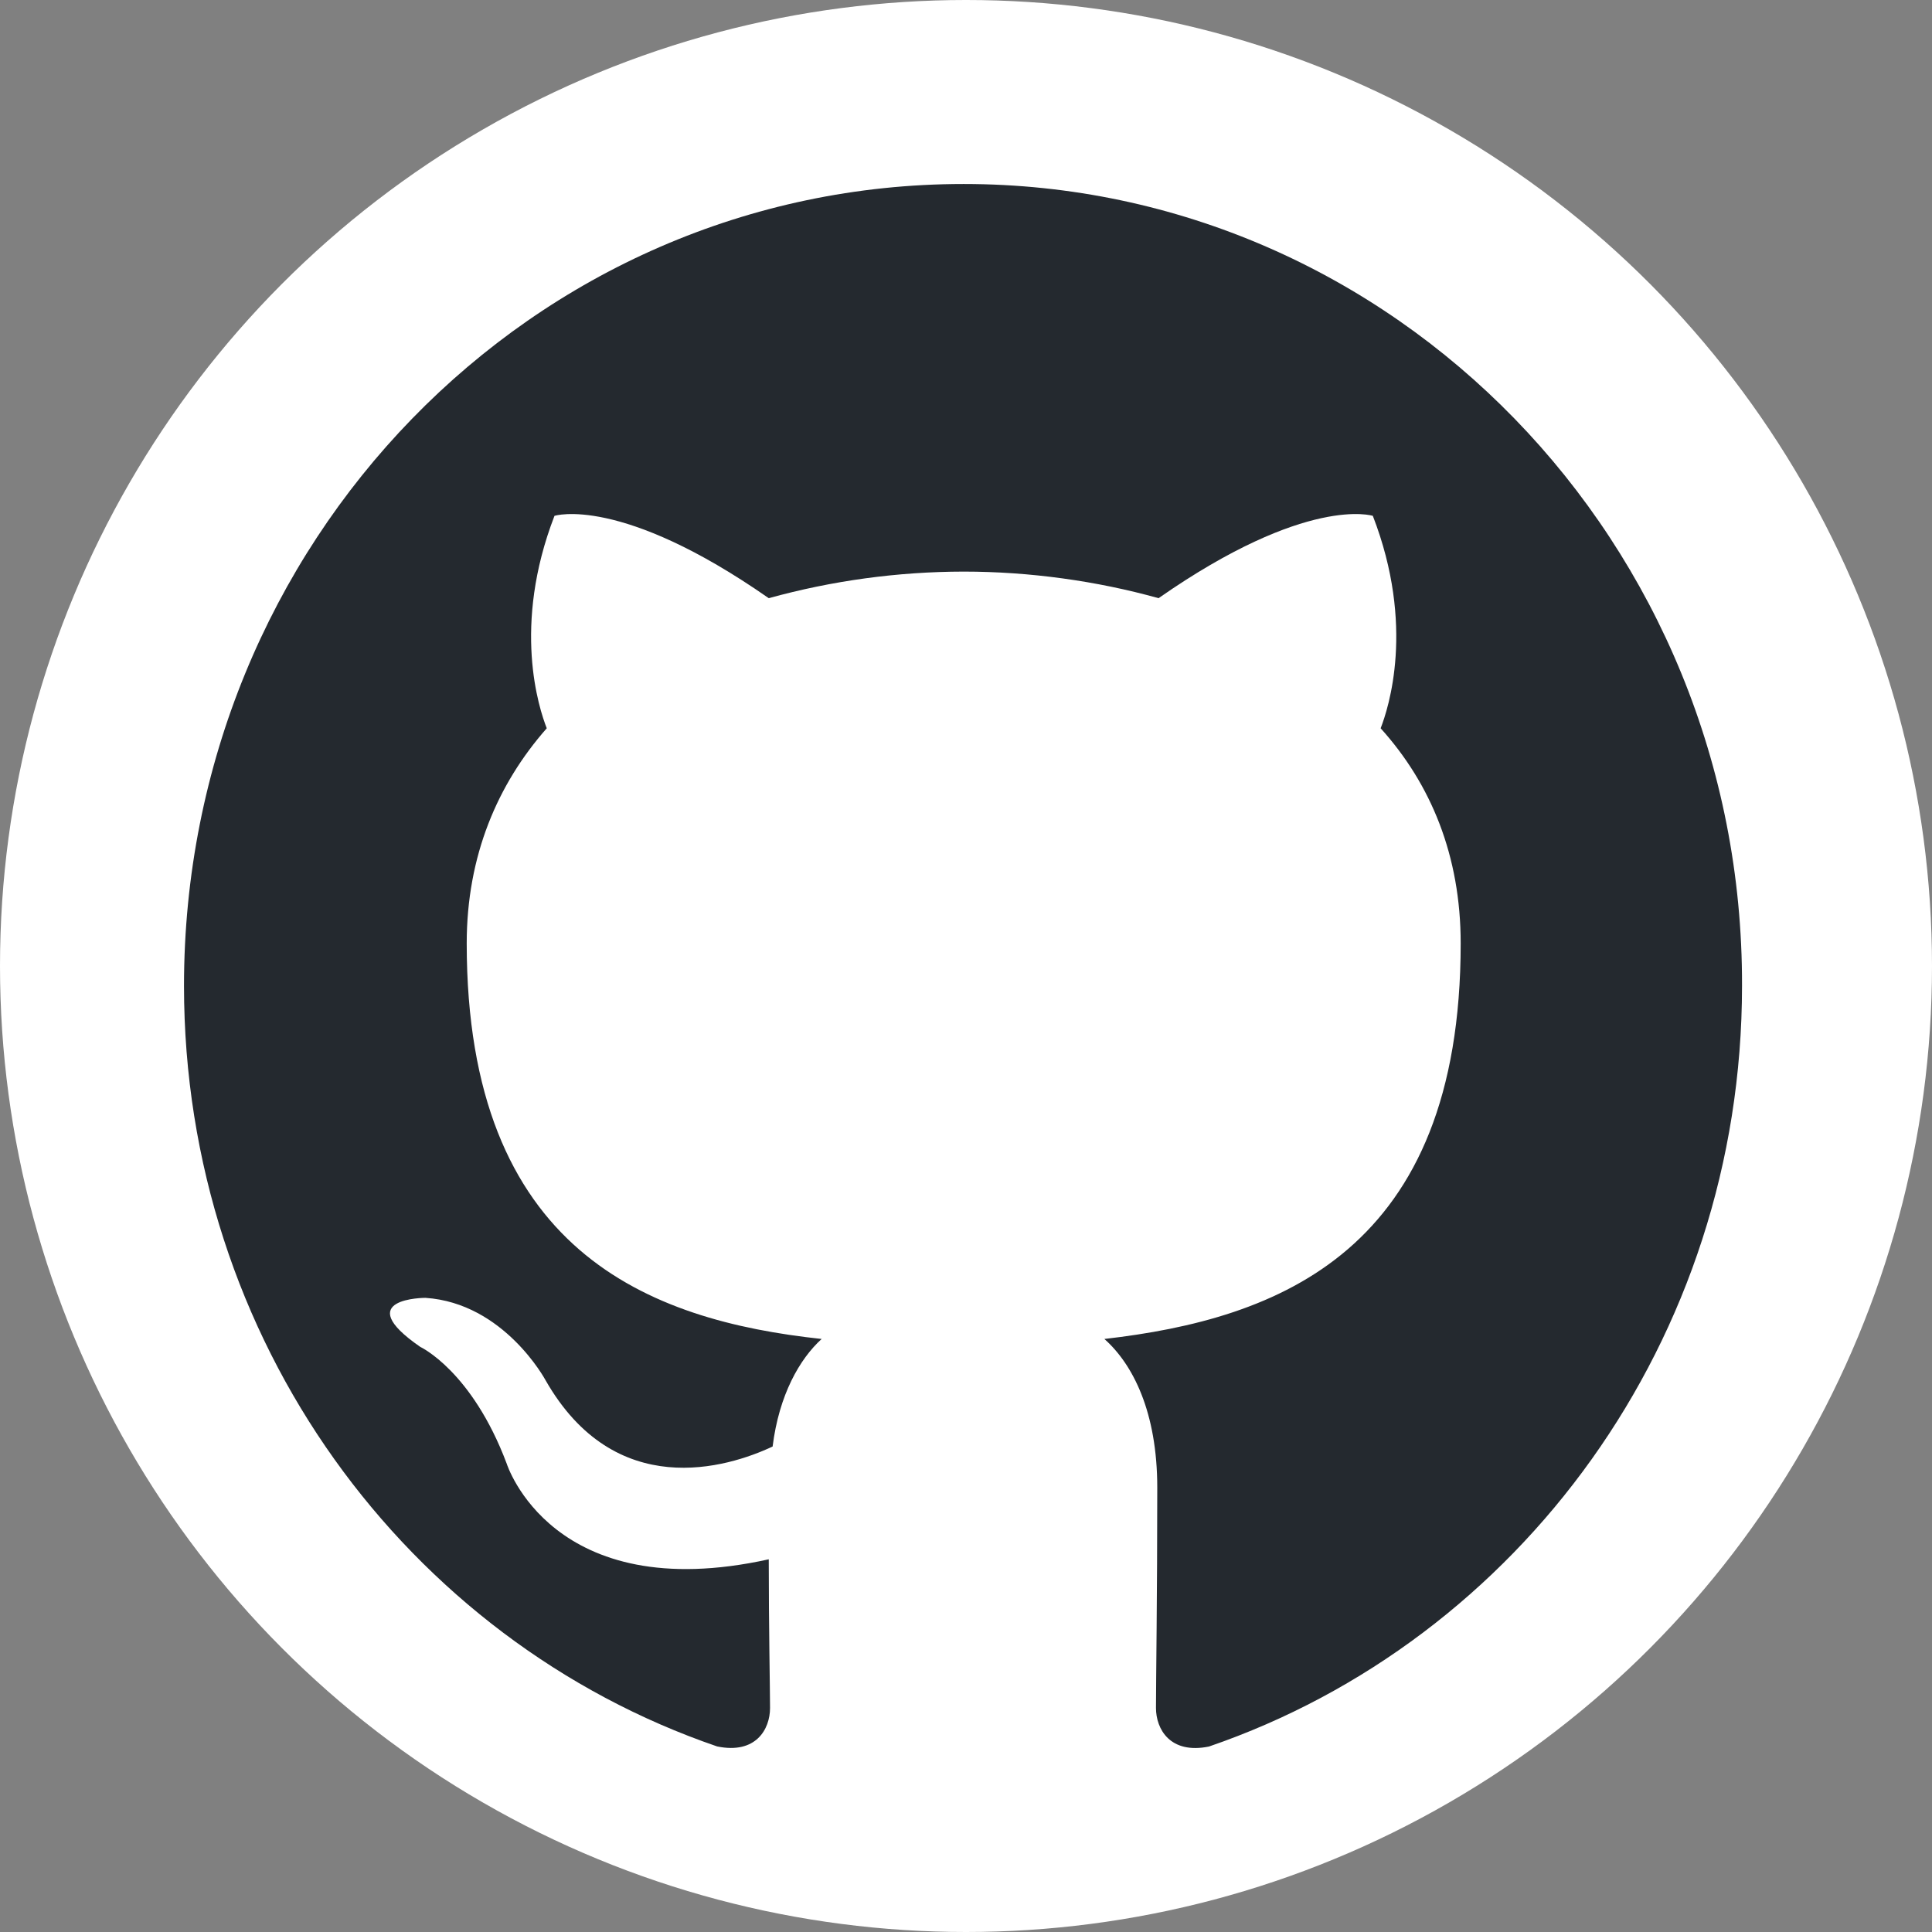
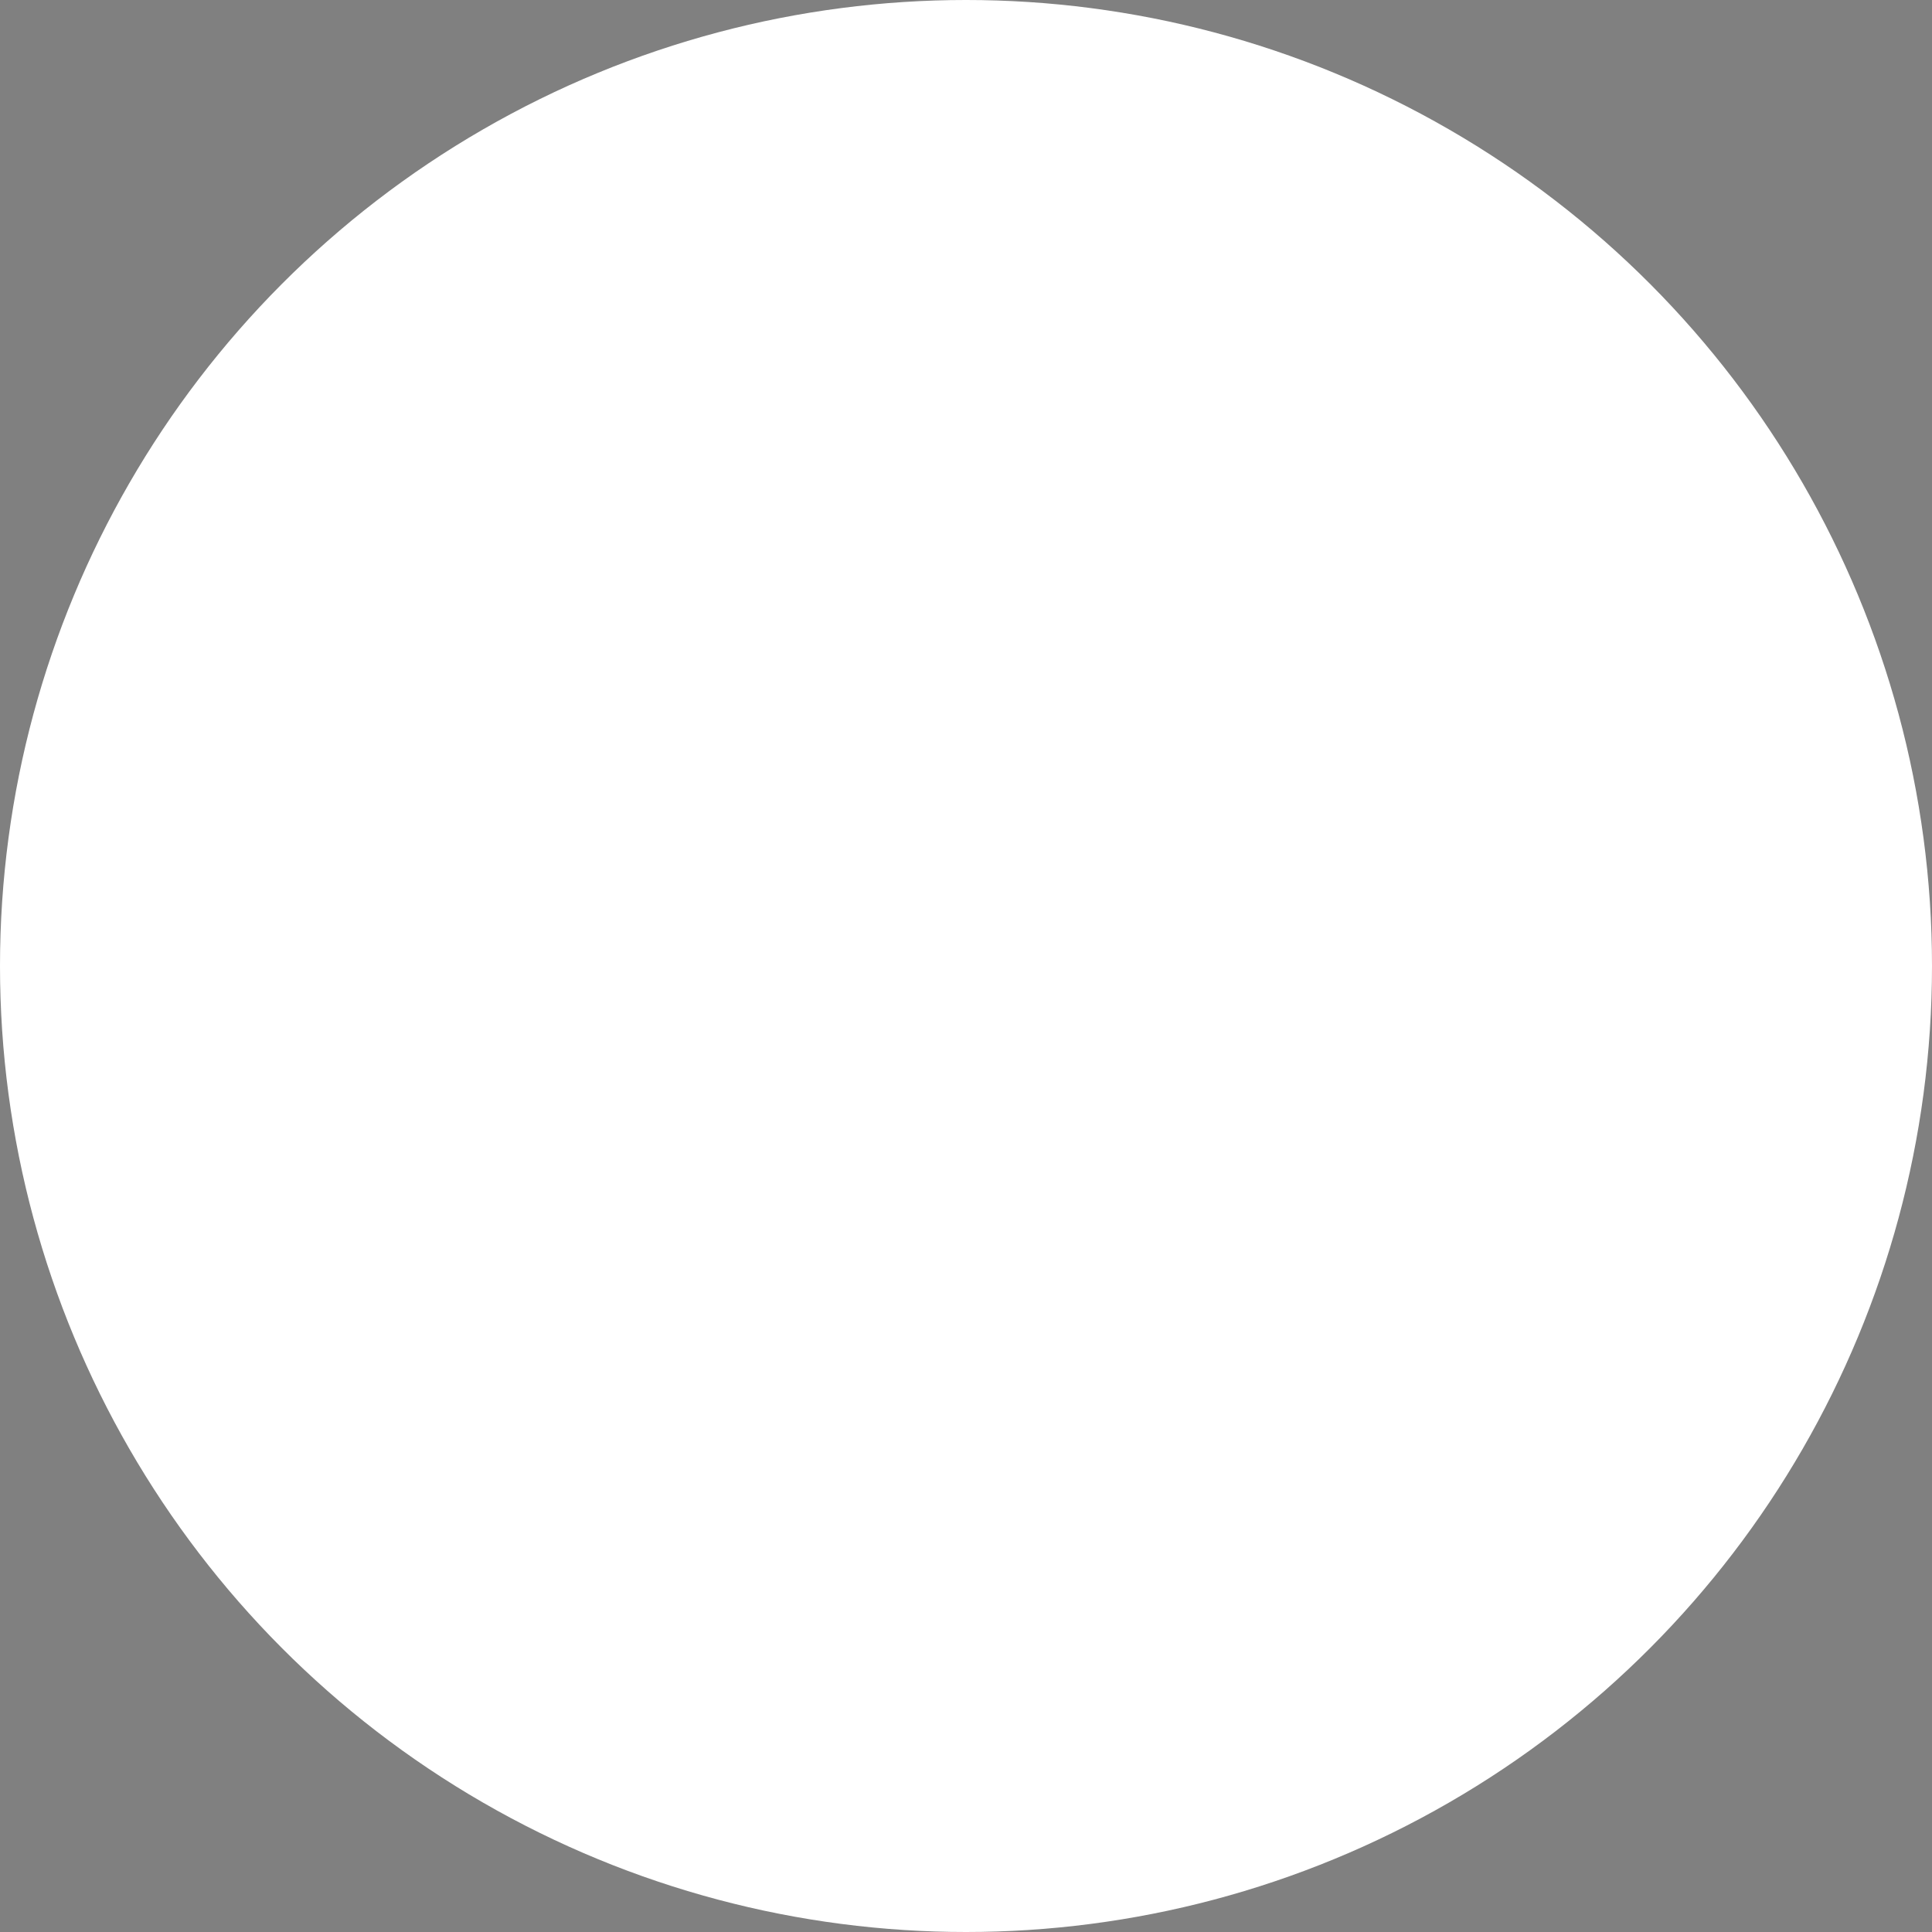
<svg xmlns="http://www.w3.org/2000/svg" width="21" height="21" viewBox="0 0 21 21" fill="none">
  <rect x="0" y="0" width="21" height="21" fill="#808080" stroke="none" />
  <circle cx="10.5" cy="10.5" r="10.5" fill="white" />
  <g clip-path="url(#clip0_23_5)">
-     <path fill-rule="evenodd" clip-rule="evenodd" d="M10.475 2C5.788 2 2 5.896 2 10.716C2 14.568 4.427 17.829 7.795 18.983C8.216 19.07 8.37 18.796 8.37 18.565C8.37 18.363 8.356 17.671 8.356 16.949C5.999 17.469 5.508 15.91 5.508 15.91C5.129 14.9 4.568 14.64 4.568 14.64C3.796 14.107 4.624 14.107 4.624 14.107C5.48 14.164 5.929 15.001 5.929 15.001C6.686 16.328 7.907 15.954 8.398 15.723C8.468 15.16 8.693 14.77 8.931 14.554C7.051 14.352 5.073 13.601 5.073 10.254C5.073 9.301 5.409 8.522 5.943 7.916C5.858 7.7 5.564 6.805 6.027 5.607C6.027 5.607 6.742 5.376 8.356 6.502C9.047 6.311 9.759 6.214 10.475 6.213C11.19 6.213 11.92 6.314 12.593 6.502C14.207 5.376 14.922 5.607 14.922 5.607C15.386 6.805 15.091 7.7 15.007 7.916C15.554 8.522 15.877 9.301 15.877 10.254C15.877 13.601 13.898 14.337 12.004 14.554C12.313 14.828 12.579 15.347 12.579 16.17C12.579 17.339 12.565 18.277 12.565 18.565C12.565 18.796 12.72 19.07 13.141 18.984C16.508 17.829 18.935 14.568 18.935 10.716C18.949 5.896 15.147 2 10.475 2Z" fill="#24292F" />
-   </g>
+     </g>
  <defs>
    <clipPath id="clip0_23_5">
-       <rect width="17" height="17" fill="white" transform="translate(2 2)" />
-     </clipPath>
+       </clipPath>
  </defs>
</svg>